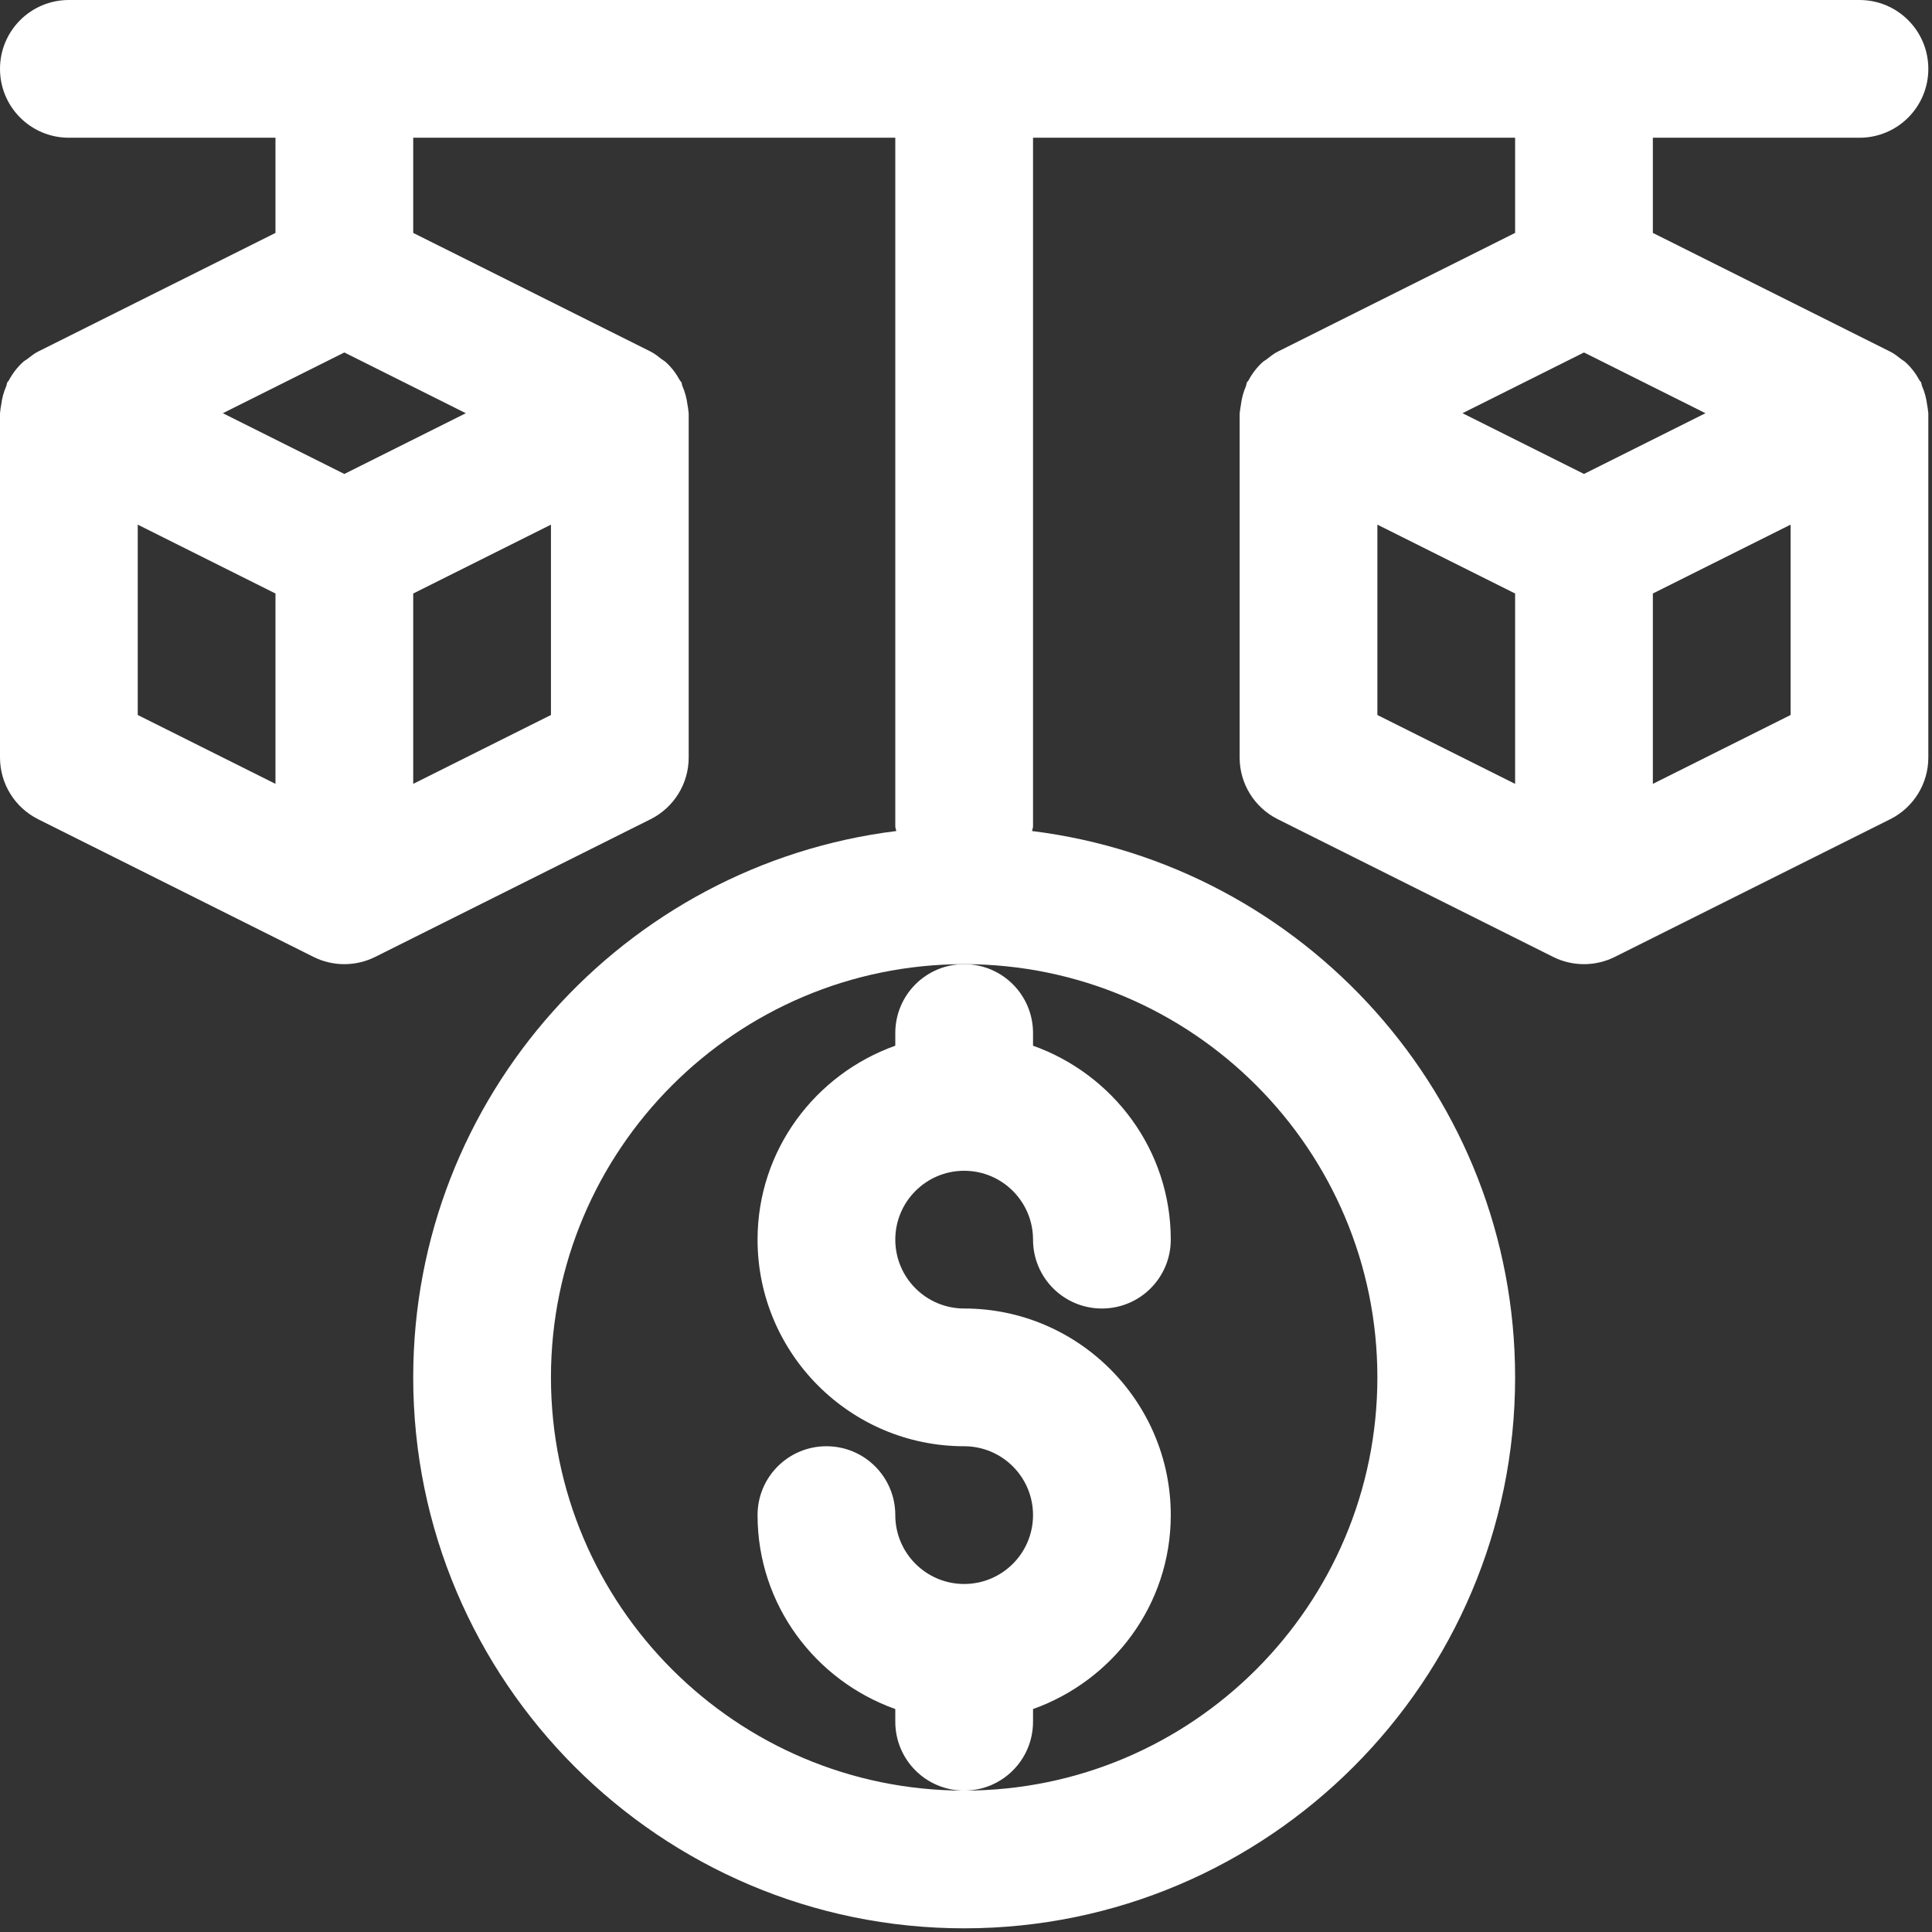
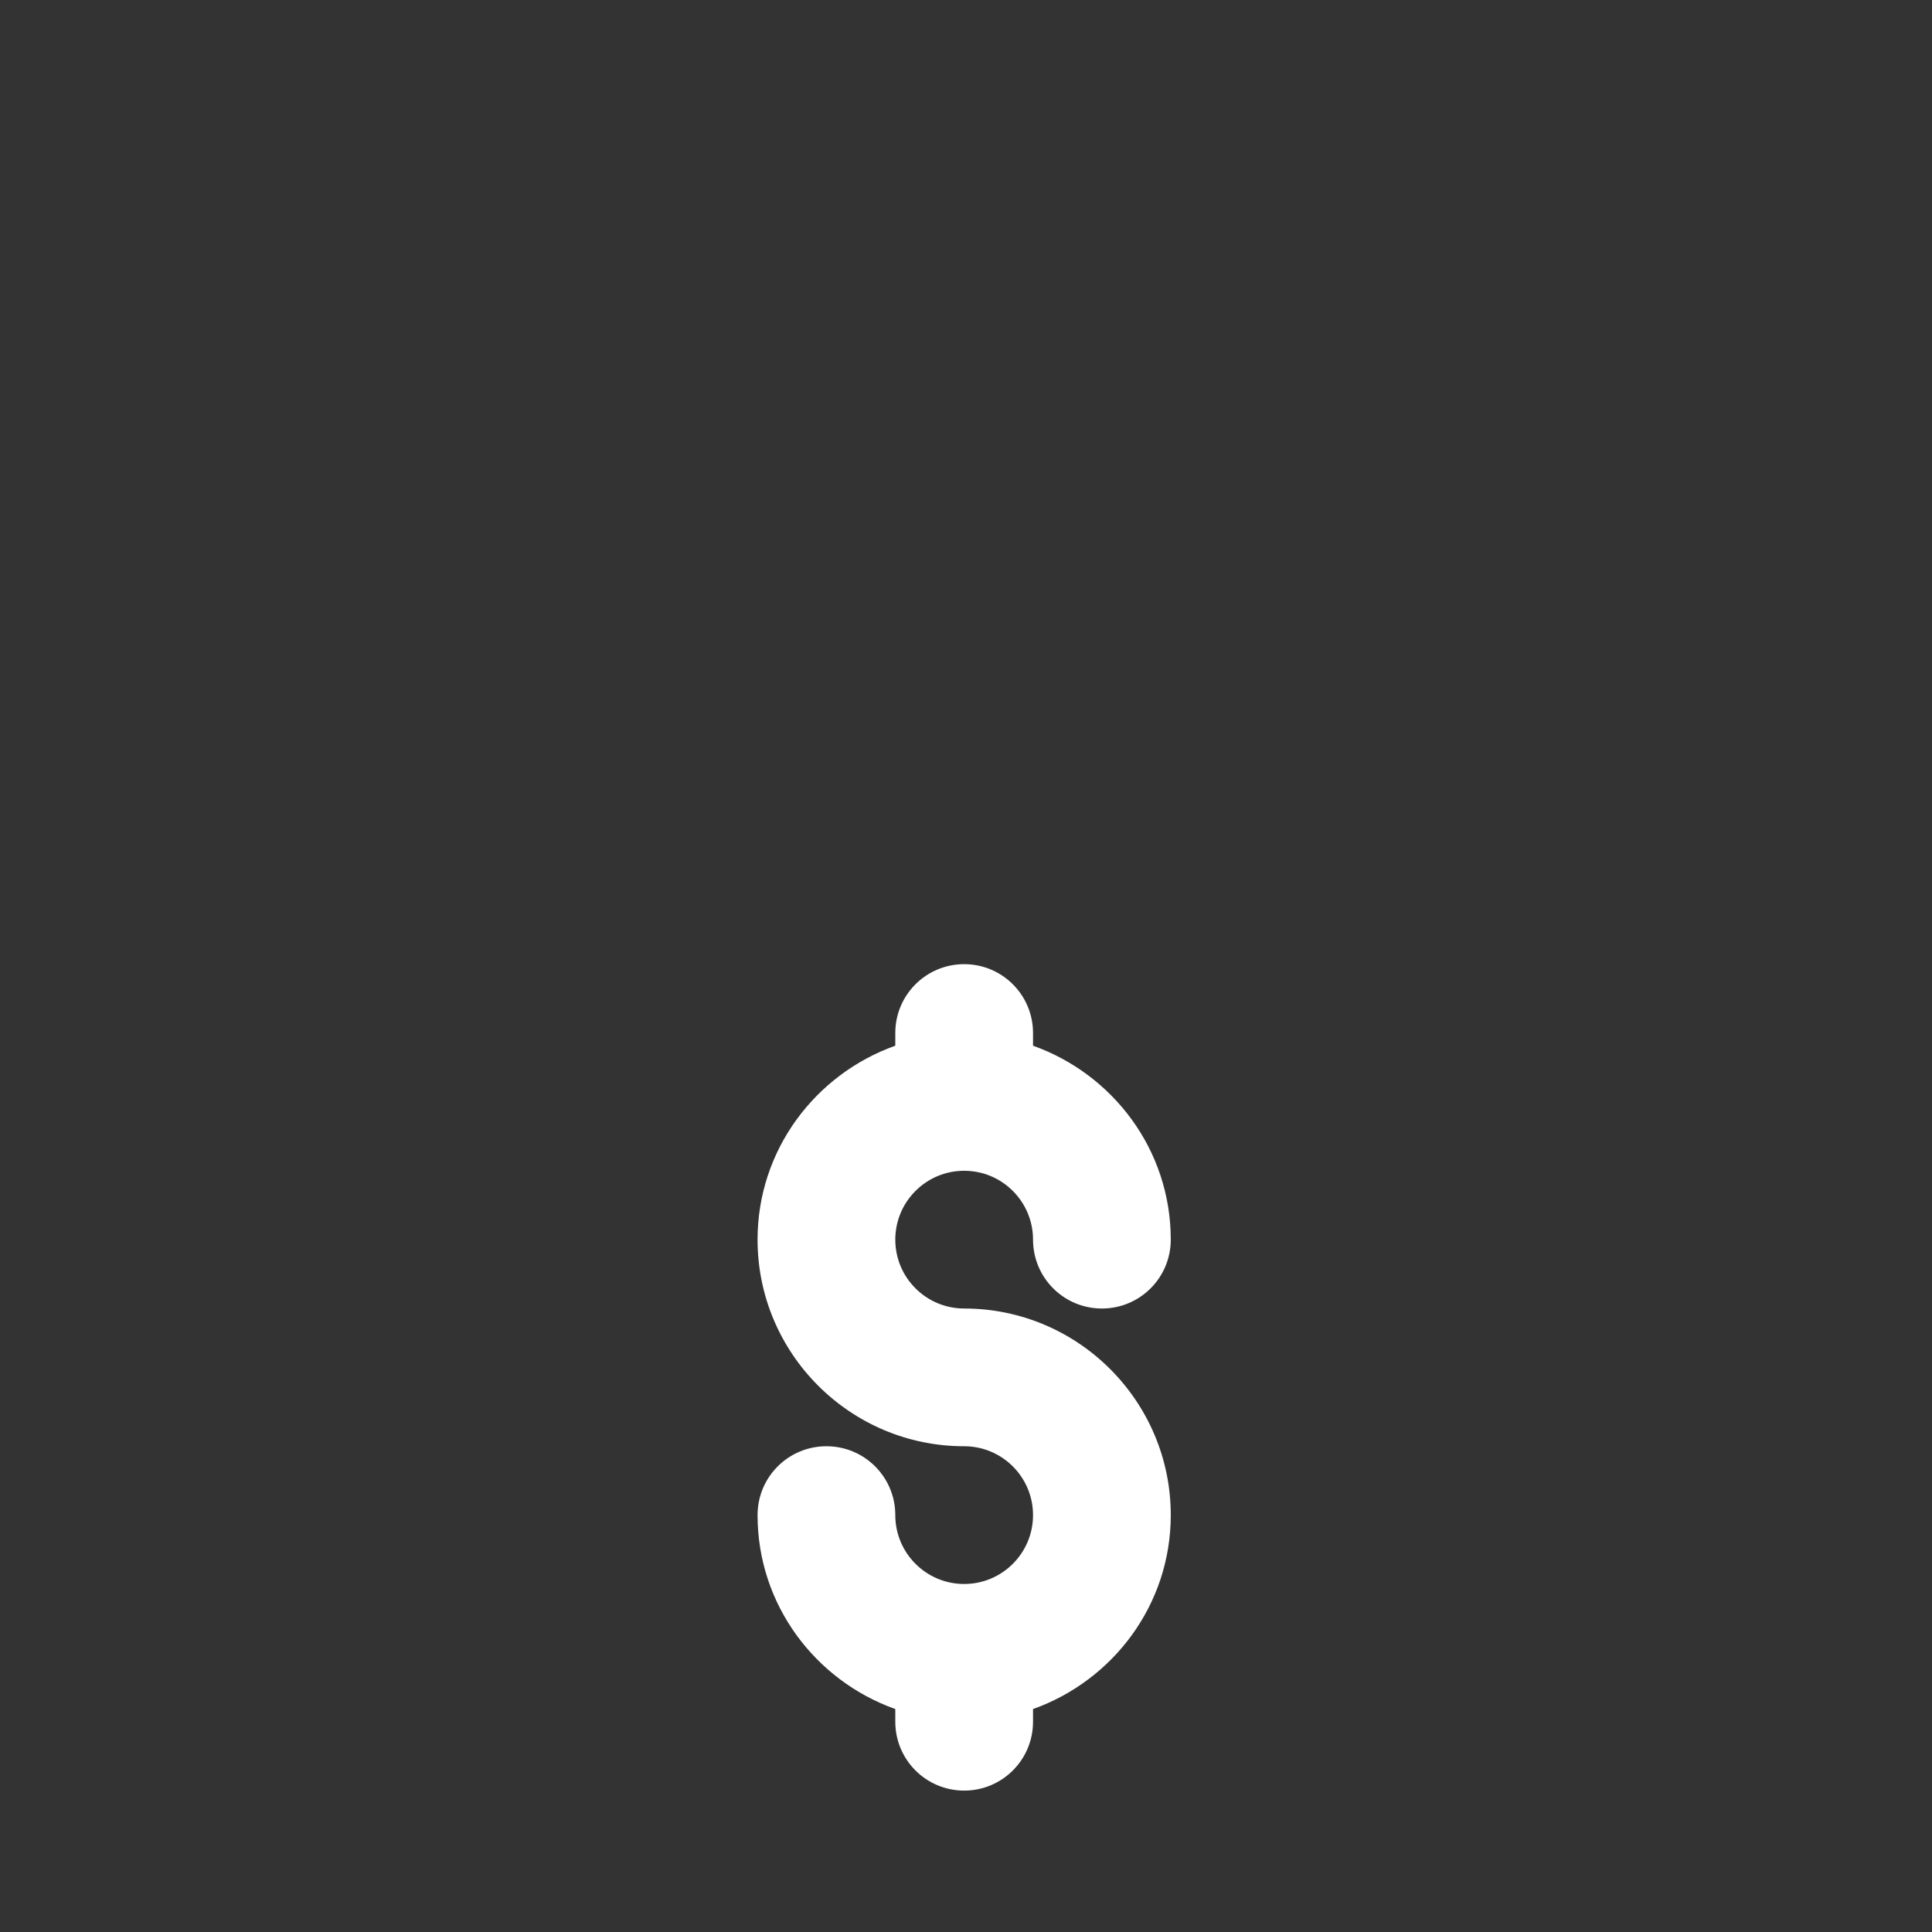
<svg xmlns="http://www.w3.org/2000/svg" width="263" height="263" viewBox="0 0 263 263" fill="none">
  <rect x="0" y="0" width="263" height="263" fill="#333333" stroke="none" />
  <path d="M140.625 234.375V232.65C151.509 228.769 159.375 218.456 159.375 206.25C159.375 190.744 146.756 178.125 131.25 178.125C126.075 178.125 121.875 173.925 121.875 168.75C121.875 163.575 126.075 159.375 131.25 159.375C136.425 159.375 140.625 163.575 140.625 168.75C140.625 173.934 144.816 178.125 150 178.125C155.184 178.125 159.375 173.934 159.375 168.75C159.375 156.544 151.509 146.231 140.625 142.35V140.625C140.625 135.441 136.434 131.25 131.25 131.25C126.066 131.25 121.875 135.441 121.875 140.625V142.35C110.991 146.231 103.125 156.544 103.125 168.75C103.125 184.256 115.744 196.875 131.25 196.875C136.425 196.875 140.625 201.075 140.625 206.25C140.625 211.425 136.425 215.625 131.25 215.625C126.075 215.625 121.875 211.425 121.875 206.25C121.875 201.066 117.684 196.875 112.5 196.875C107.316 196.875 103.125 201.066 103.125 206.25C103.125 218.456 110.991 228.769 121.875 232.65V234.375C121.875 239.559 126.066 243.75 131.25 243.75C136.434 243.75 140.625 239.559 140.625 234.375Z" fill="white" />
-   <path d="M262.341 55.125C262.228 54.225 262.003 53.372 261.647 52.556C261.572 52.397 261.591 52.219 261.516 52.059C261.469 51.956 261.375 51.9 261.319 51.806C260.794 50.841 260.138 49.969 259.303 49.237C259.153 49.106 258.975 49.022 258.816 48.9C258.337 48.525 257.869 48.141 257.316 47.869L225 31.706V18.75H253.125C258.309 18.75 262.5 14.559 262.5 9.375C262.5 4.191 258.309 0 253.125 0H9.375C4.191 0 0 4.191 0 9.375C0 14.559 4.191 18.75 9.375 18.75H37.5V31.706L5.184 47.859C4.641 48.131 4.172 48.516 3.703 48.881C3.534 49.013 3.347 49.097 3.188 49.237C2.362 49.969 1.706 50.841 1.191 51.806C1.134 51.9 1.041 51.956 0.994 52.059C0.909 52.219 0.928 52.397 0.853 52.556C0.497 53.372 0.272 54.225 0.159 55.125C0.122 55.388 0.056 55.641 0.047 55.903C0.047 56.025 0 56.128 0 56.25V103.125C0 106.678 2.006 109.922 5.184 111.516L42.684 130.266C43.997 130.922 45.441 131.25 46.875 131.25C48.309 131.25 49.753 130.922 51.066 130.266L88.566 111.516C91.744 109.922 93.75 106.678 93.75 103.125V56.25C93.75 56.128 93.703 56.025 93.703 55.903C93.694 55.641 93.628 55.388 93.591 55.125C93.478 54.225 93.253 53.372 92.897 52.556C92.822 52.397 92.841 52.219 92.766 52.059C92.719 51.956 92.625 51.9 92.569 51.806C92.044 50.841 91.388 49.959 90.553 49.228C90.403 49.097 90.234 49.022 90.075 48.9C89.597 48.525 89.128 48.141 88.566 47.859L56.25 31.706V18.75H121.875V112.5C121.875 112.725 121.988 112.913 122.006 113.128C85.003 117.713 56.25 149.287 56.25 187.5C56.25 228.853 89.897 262.5 131.25 262.5C172.603 262.5 206.25 228.853 206.25 187.5C206.25 149.287 177.497 117.713 140.494 113.128C140.512 112.913 140.625 112.725 140.625 112.5V18.75H206.25V31.706L173.934 47.869C173.381 48.141 172.922 48.525 172.444 48.9C172.284 49.022 172.106 49.106 171.947 49.237C171.113 49.969 170.456 50.85 169.941 51.806C169.884 51.9 169.791 51.956 169.744 52.059C169.659 52.219 169.678 52.397 169.612 52.556C169.256 53.372 169.031 54.225 168.919 55.125C168.891 55.388 168.816 55.641 168.806 55.903C168.797 56.025 168.75 56.128 168.75 56.25V103.125C168.75 106.678 170.756 109.922 173.934 111.516L211.434 130.266C212.747 130.922 214.191 131.25 215.625 131.25C217.059 131.25 218.503 130.922 219.816 130.266L257.316 111.516C260.494 109.922 262.5 106.678 262.5 103.125V56.25C262.5 56.128 262.453 56.025 262.453 55.903C262.444 55.641 262.378 55.388 262.341 55.125ZM46.875 64.519L30.337 56.25L46.875 47.981L63.413 56.25L46.875 64.519ZM18.75 71.419L37.5 80.794V106.706L18.75 97.331V71.419ZM56.25 106.706V80.794L75 71.419V97.331L56.25 106.706ZM187.5 187.5C187.5 218.522 162.272 243.75 131.25 243.75C100.228 243.75 75 218.522 75 187.5C75 156.478 100.228 131.25 131.25 131.25C162.272 131.25 187.5 156.478 187.5 187.5ZM215.625 64.519L199.087 56.25L215.625 47.981L232.163 56.25L215.625 64.519ZM187.5 71.419L206.25 80.794V106.706L187.5 97.331V71.419ZM225 106.706V80.794L243.75 71.419V97.331L225 106.706Z" fill="white" />
</svg>